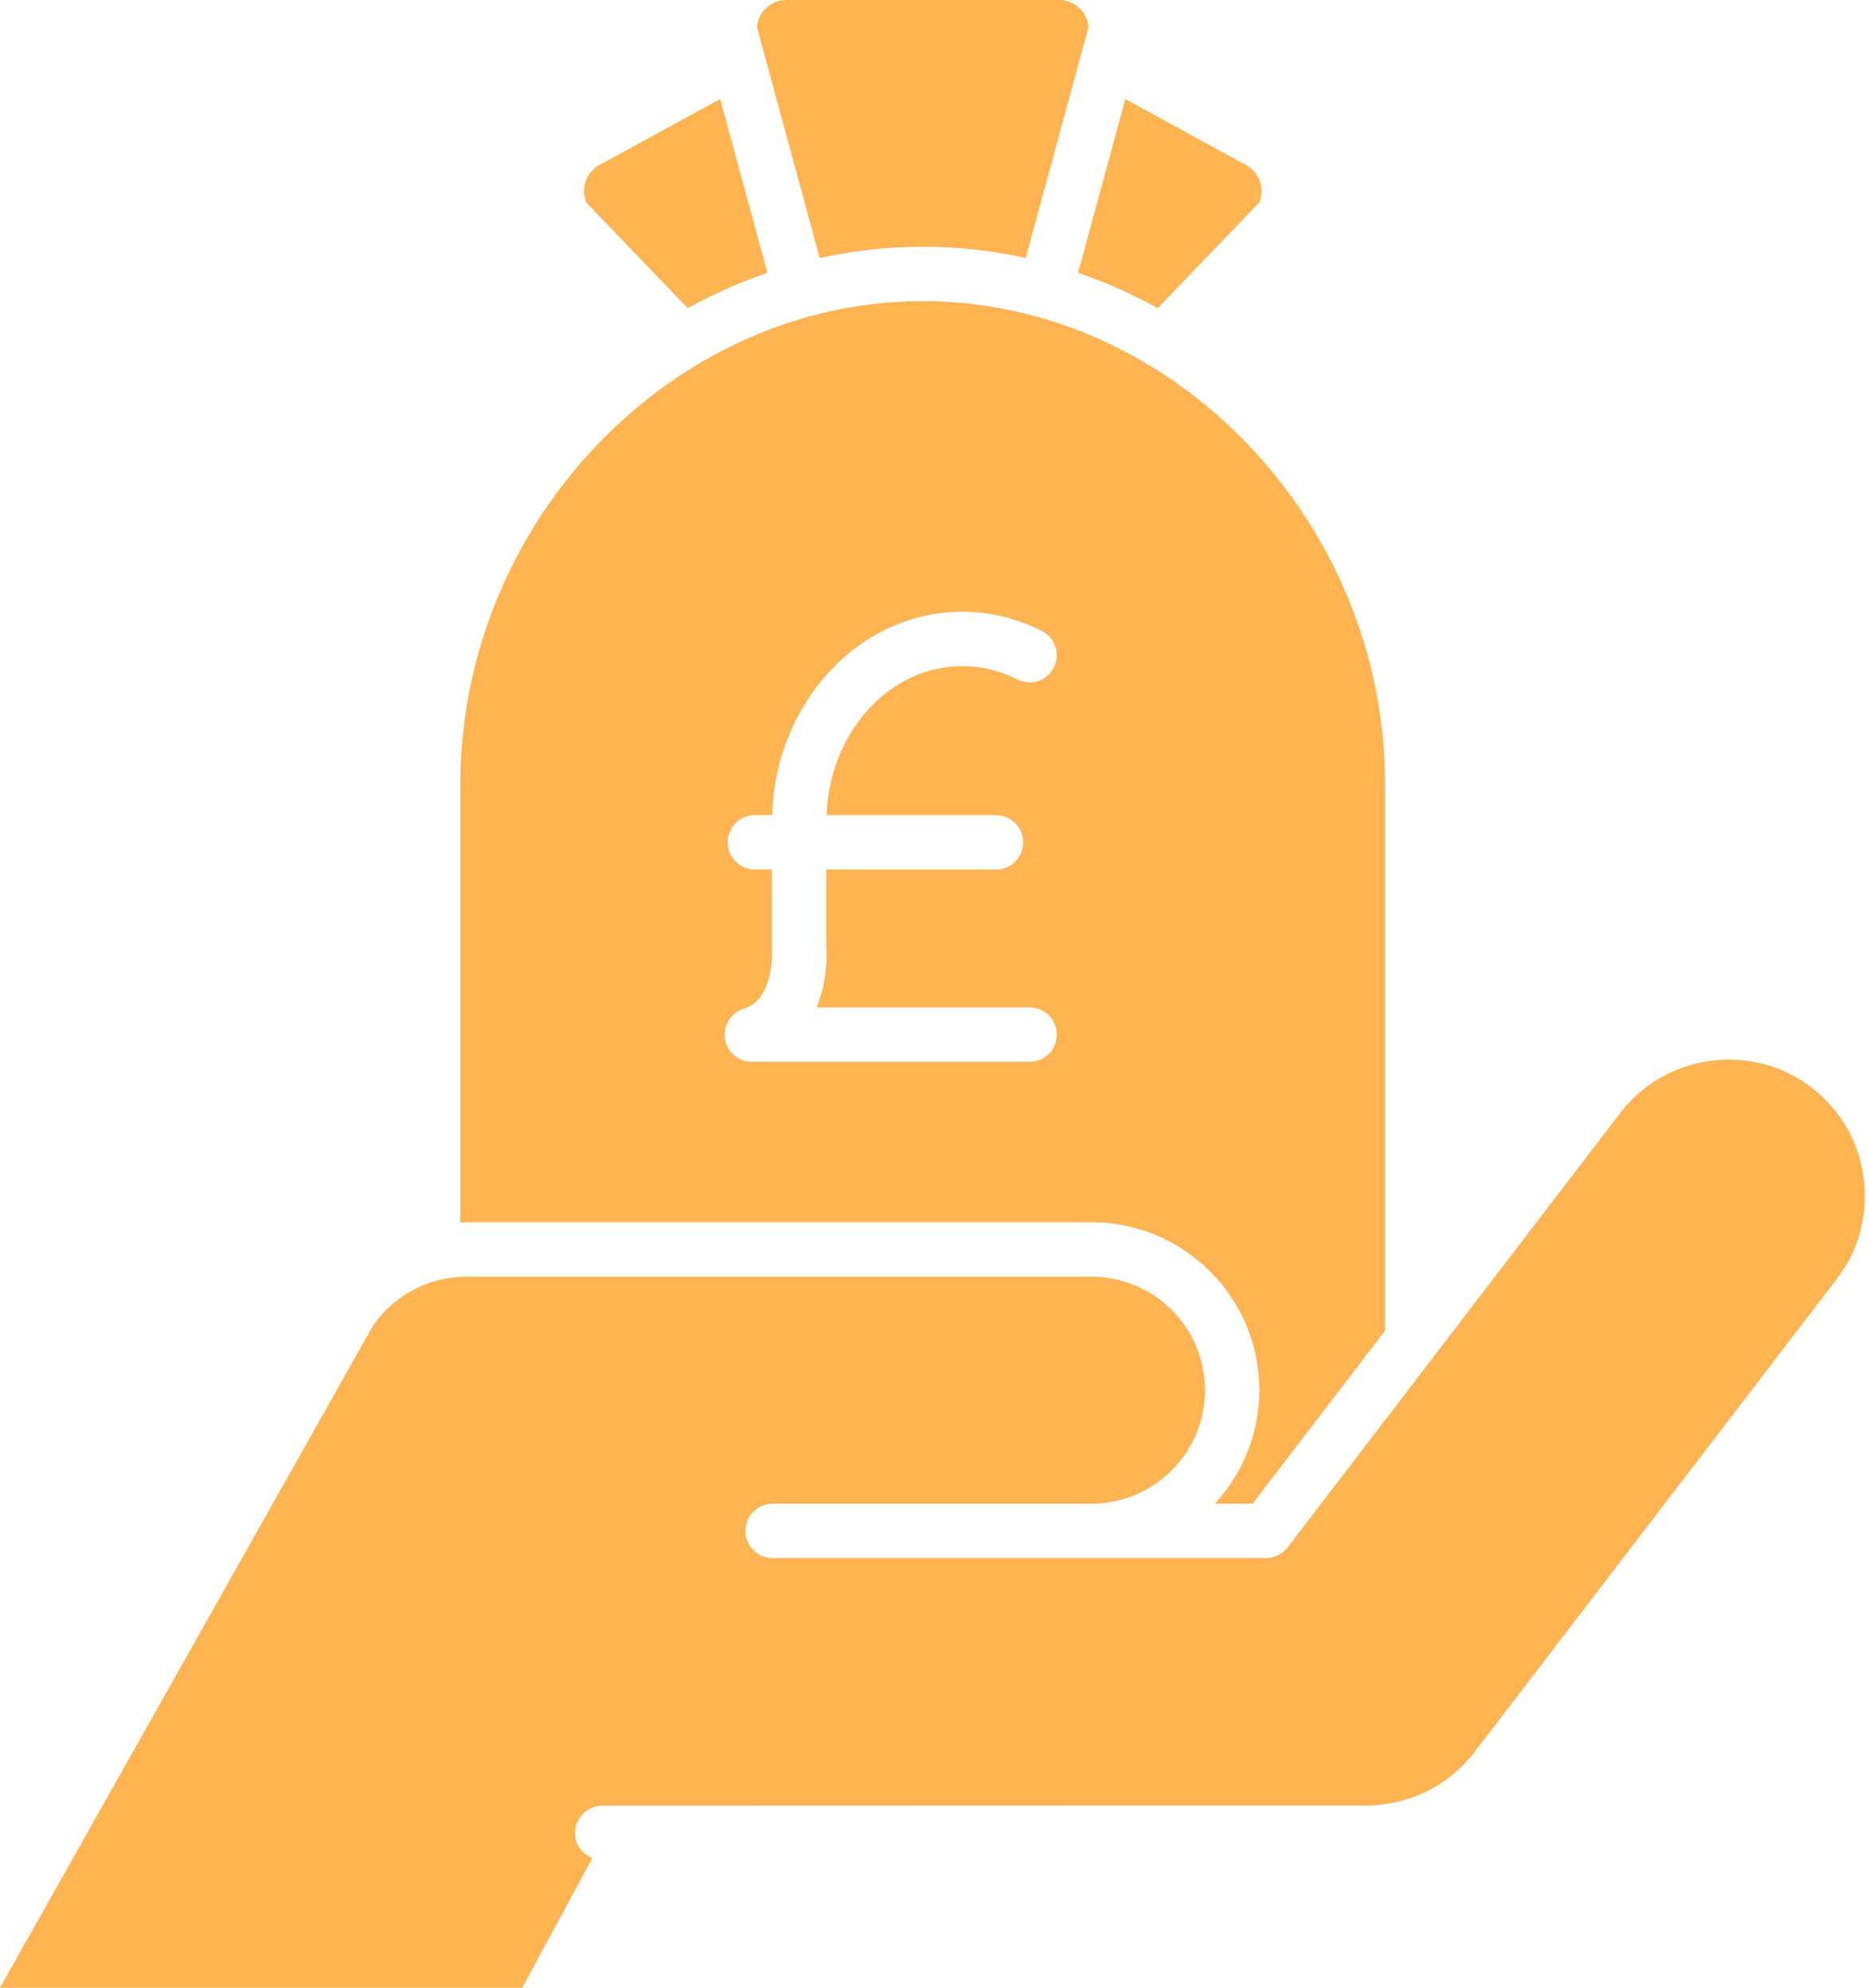
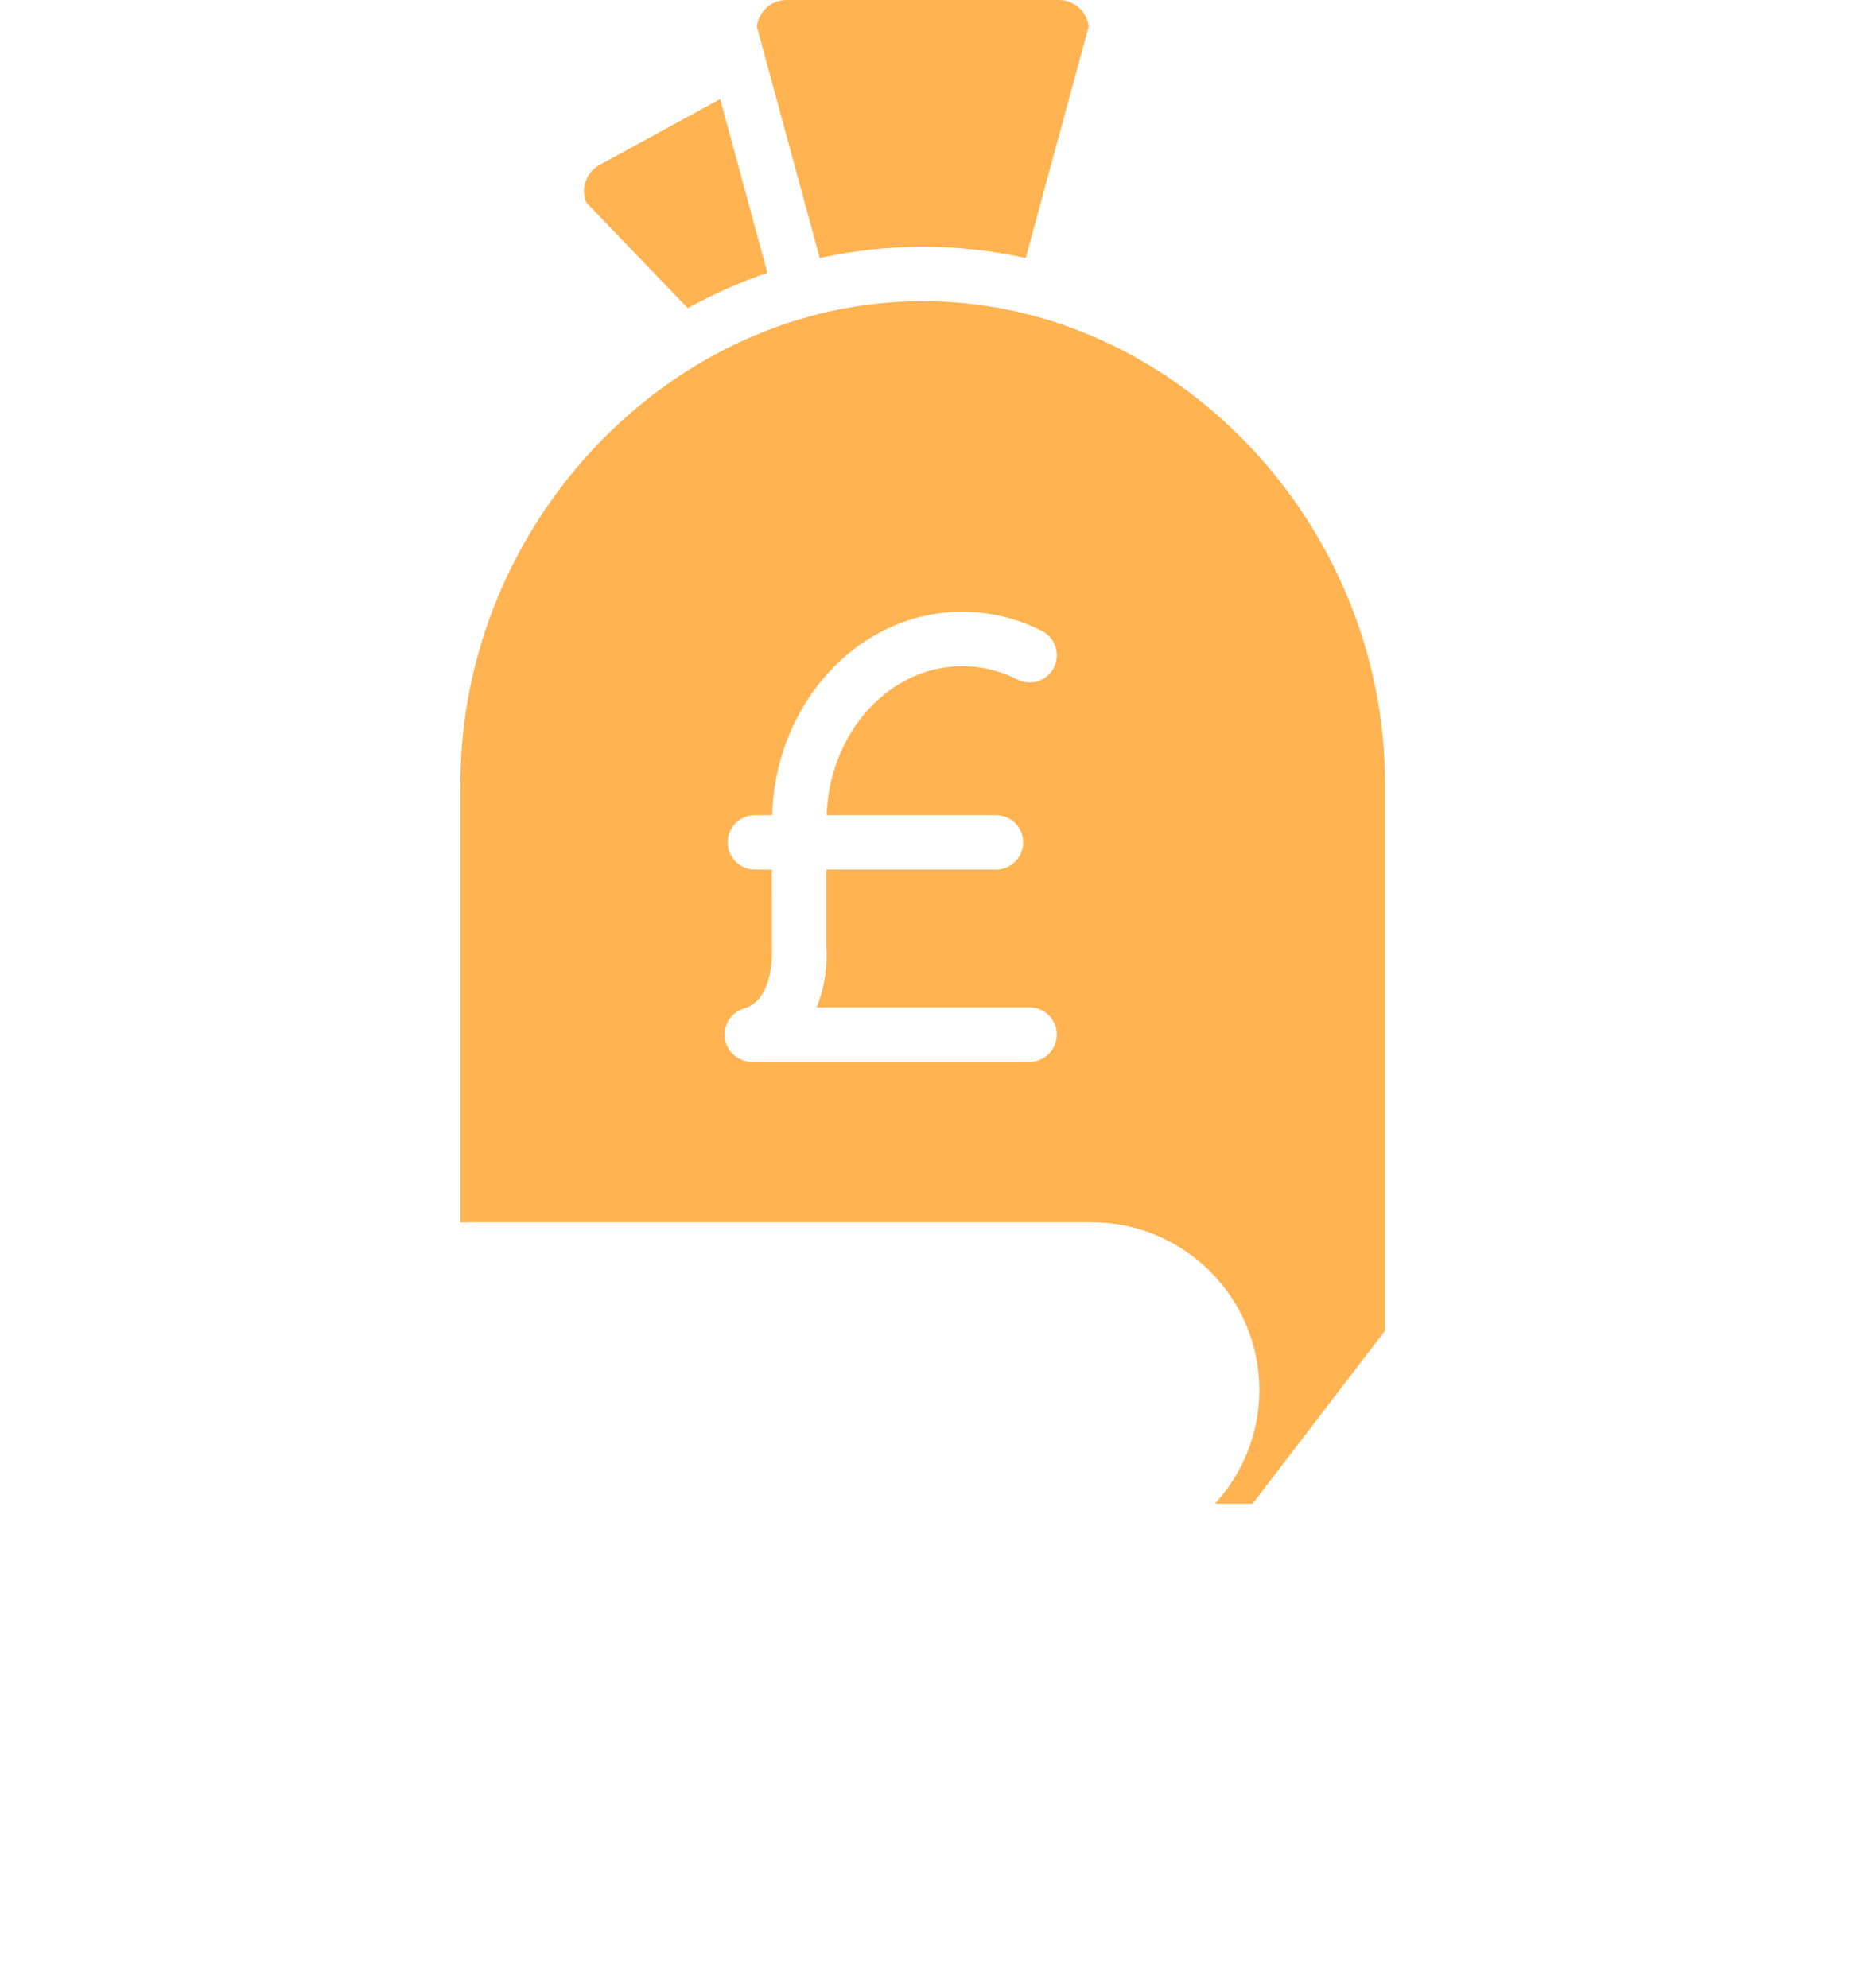
<svg xmlns="http://www.w3.org/2000/svg" width="63px" height="67px" viewBox="0 0 63 67" version="1.1">
  <title>6125FD28-54C5-45E3-834F-0C80E0ABE303@3x</title>
  <g id="Designs" stroke="none" stroke-width="1" fill="none" fill-rule="evenodd">
    <g id="Theme-1-designs-desktop" transform="translate(-547, -2410)" fill="#ffb351" fill-rule="nonzero">
      <g id="noun-donate-3709410-78BE20" transform="translate(547, 2410)">
-         <path d="M42.443,6.831 C42.64,6.362 42.454,5.81 41.998,5.561 L37.933,3.339 L36.341,9.195 C37.271,9.512 38.167,9.915 39.026,10.386 L42.443,6.831 Z" id="Path" />
        <path d="M35.696,9.7746069e-16 L26.512,9.7746069e-16 C25.993,9.7746069e-16 25.564,0.396 25.513,0.901 L27.631,8.696 C28.757,8.448 29.919,8.317 31.104,8.317 C32.288,8.317 33.45,8.448 34.575,8.696 L36.695,0.901 C36.643,0.396 36.214,9.7746069e-16 35.695,9.7746069e-16 L35.696,9.7746069e-16 Z" id="Path" />
        <path d="M20.209,5.56 C19.754,5.809 19.568,6.362 19.764,6.83 L23.182,10.386 C24.041,9.915 24.936,9.511 25.867,9.195 L24.275,3.338 L20.209,5.56 Z" id="Path" />
-         <path d="M19.968,62.629 C19.627,62.496 19.383,62.168 19.383,61.78 C19.383,61.273 19.794,60.862 20.3,60.862 L20.692,60.862 C28.12,60.86 45.515,60.856 45.776,60.854 C47.336,60.925 48.785,60.254 49.694,59.067 L61.919,43.102 C62.662,42.132 62.982,40.924 62.819,39.703 C62.657,38.481 62.034,37.399 61.064,36.656 C60.093,35.913 58.886,35.594 57.665,35.755 C56.443,35.918 55.361,36.541 54.618,37.511 L43.403,52.157 C43.229,52.384 42.96,52.517 42.674,52.517 L26.044,52.517 C25.537,52.517 25.127,52.106 25.127,51.6 C25.127,51.093 25.537,50.683 26.044,50.683 L36.791,50.683 C38.901,50.683 40.617,48.966 40.617,46.857 C40.617,44.747 38.901,43.031 36.791,43.031 L15.715,43.031 C14.474,43.031 13.302,43.643 12.582,44.669 L0,67 L17.602,67 L19.968,62.629 Z" id="Path" />
        <path d="M42.222,50.683 L46.687,44.851 L46.687,26.423 C46.687,17.602 39.551,10.15 31.104,10.15 C22.657,10.15 15.52,17.602 15.52,26.423 L15.52,41.208 C15.586,41.205 15.65,41.196 15.715,41.196 L36.791,41.196 C39.912,41.196 42.451,43.735 42.451,46.856 C42.451,48.332 41.879,49.674 40.95,50.683 L42.222,50.683 Z M34.706,35.789 L25.343,35.789 C24.888,35.789 24.501,35.454 24.435,35.004 C24.37,34.553 24.645,34.122 25.082,33.993 C26.121,33.684 26.022,31.987 26.02,31.97 L26.019,29.309 L25.447,29.309 C24.94,29.309 24.53,28.898 24.53,28.392 C24.53,27.885 24.94,27.475 25.447,27.475 L26.028,27.475 C26.136,23.675 28.965,20.619 32.436,20.619 C33.371,20.619 34.275,20.837 35.122,21.268 C35.573,21.497 35.754,22.049 35.524,22.501 C35.294,22.953 34.743,23.133 34.291,22.903 C33.704,22.604 33.08,22.453 32.436,22.453 C29.974,22.453 27.964,24.687 27.862,27.475 L33.572,27.475 C34.078,27.475 34.489,27.885 34.489,28.392 C34.489,28.898 34.078,29.309 33.572,29.309 L27.852,29.309 L27.852,31.9 C27.894,32.439 27.828,33.223 27.526,33.955 L34.706,33.955 C35.213,33.955 35.623,34.366 35.623,34.872 C35.624,35.378 35.213,35.789 34.707,35.789 L34.706,35.789 Z" id="Shape" />
      </g>
    </g>
  </g>
</svg>